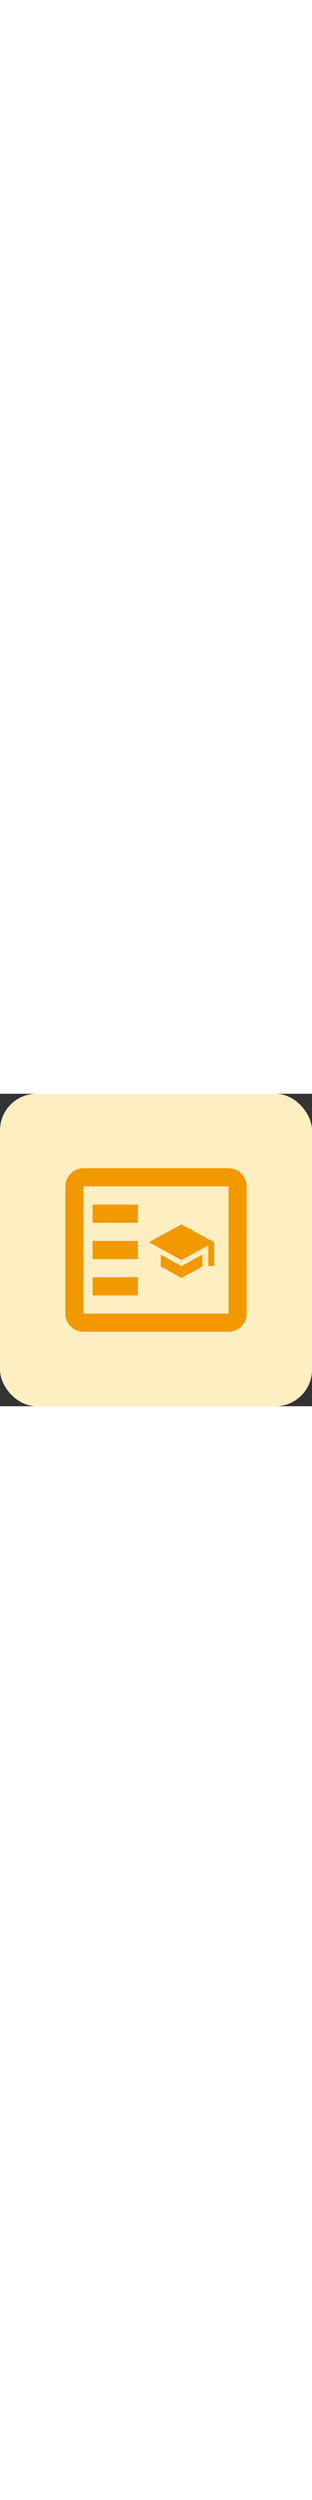
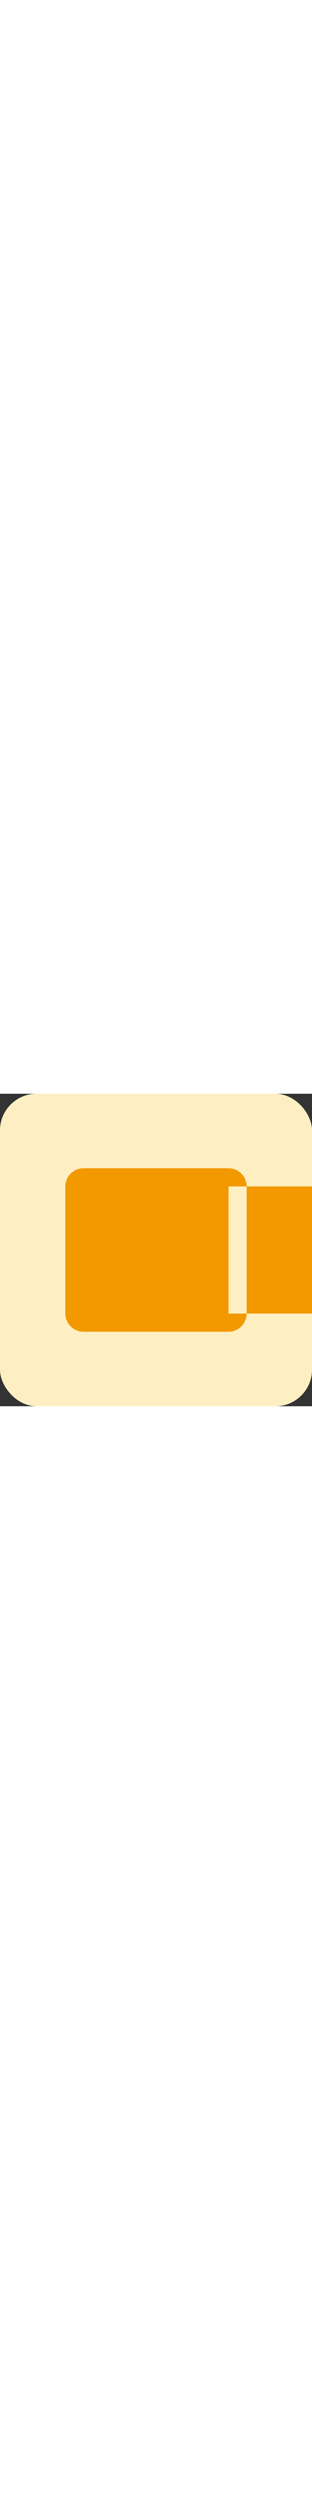
<svg xmlns="http://www.w3.org/2000/svg" viewBox="0 0 400 400" data-name="Layer 2" id="Layer_2" width="50">
  <rect x="0" y="0" width="400" height="400" fill="#333333" stroke="none" />
  <defs>
    <style>
      .cls-1 {
        fill-rule: evenodd;
      }

      .cls-1, .cls-2 {
        fill: #f29900;
      }

      .cls-3 {
        fill: #feefc3;
      }
    </style>
  </defs>
  <g id="Design">
    <rect ry="46.88" rx="46.88" height="400" width="400" class="cls-3" />
    <path d="M206.05,205.99v15.24l26.67,14.55,26.67-14.55v-15.24l-26.67,14.55-26.67-14.55ZM232.72,167.21l-41.91,22.86,41.91,22.86,34.29-18.71v26.33h7.62v-30.48l-41.91-22.86Z" class="cls-2" />
    <g>
-       <path d="M293,95.38H107c-12.79,0-23.25,10.46-23.25,23.25v162.74c0,12.79,10.46,23.25,23.25,23.25h185.99c12.79,0,23.25-10.46,23.25-23.25V118.63c0-12.79-10.46-23.25-23.25-23.25ZM293,281.37H107V118.63h185.99v162.74Z" class="cls-1" />
-       <rect height="23.25" width="58.12" y="141.88" x="118.63" class="cls-2" />
+       <path d="M293,95.38H107c-12.79,0-23.25,10.46-23.25,23.25v162.74c0,12.79,10.46,23.25,23.25,23.25h185.99c12.79,0,23.25-10.46,23.25-23.25V118.63c0-12.79-10.46-23.25-23.25-23.25ZM293,281.37V118.63h185.99v162.74Z" class="cls-1" />
      <rect height="23.25" width="58.12" y="188.38" x="118.63" class="cls-2" />
-       <rect height="23.25" width="58.12" y="234.87" x="118.63" class="cls-2" />
    </g>
  </g>
</svg>